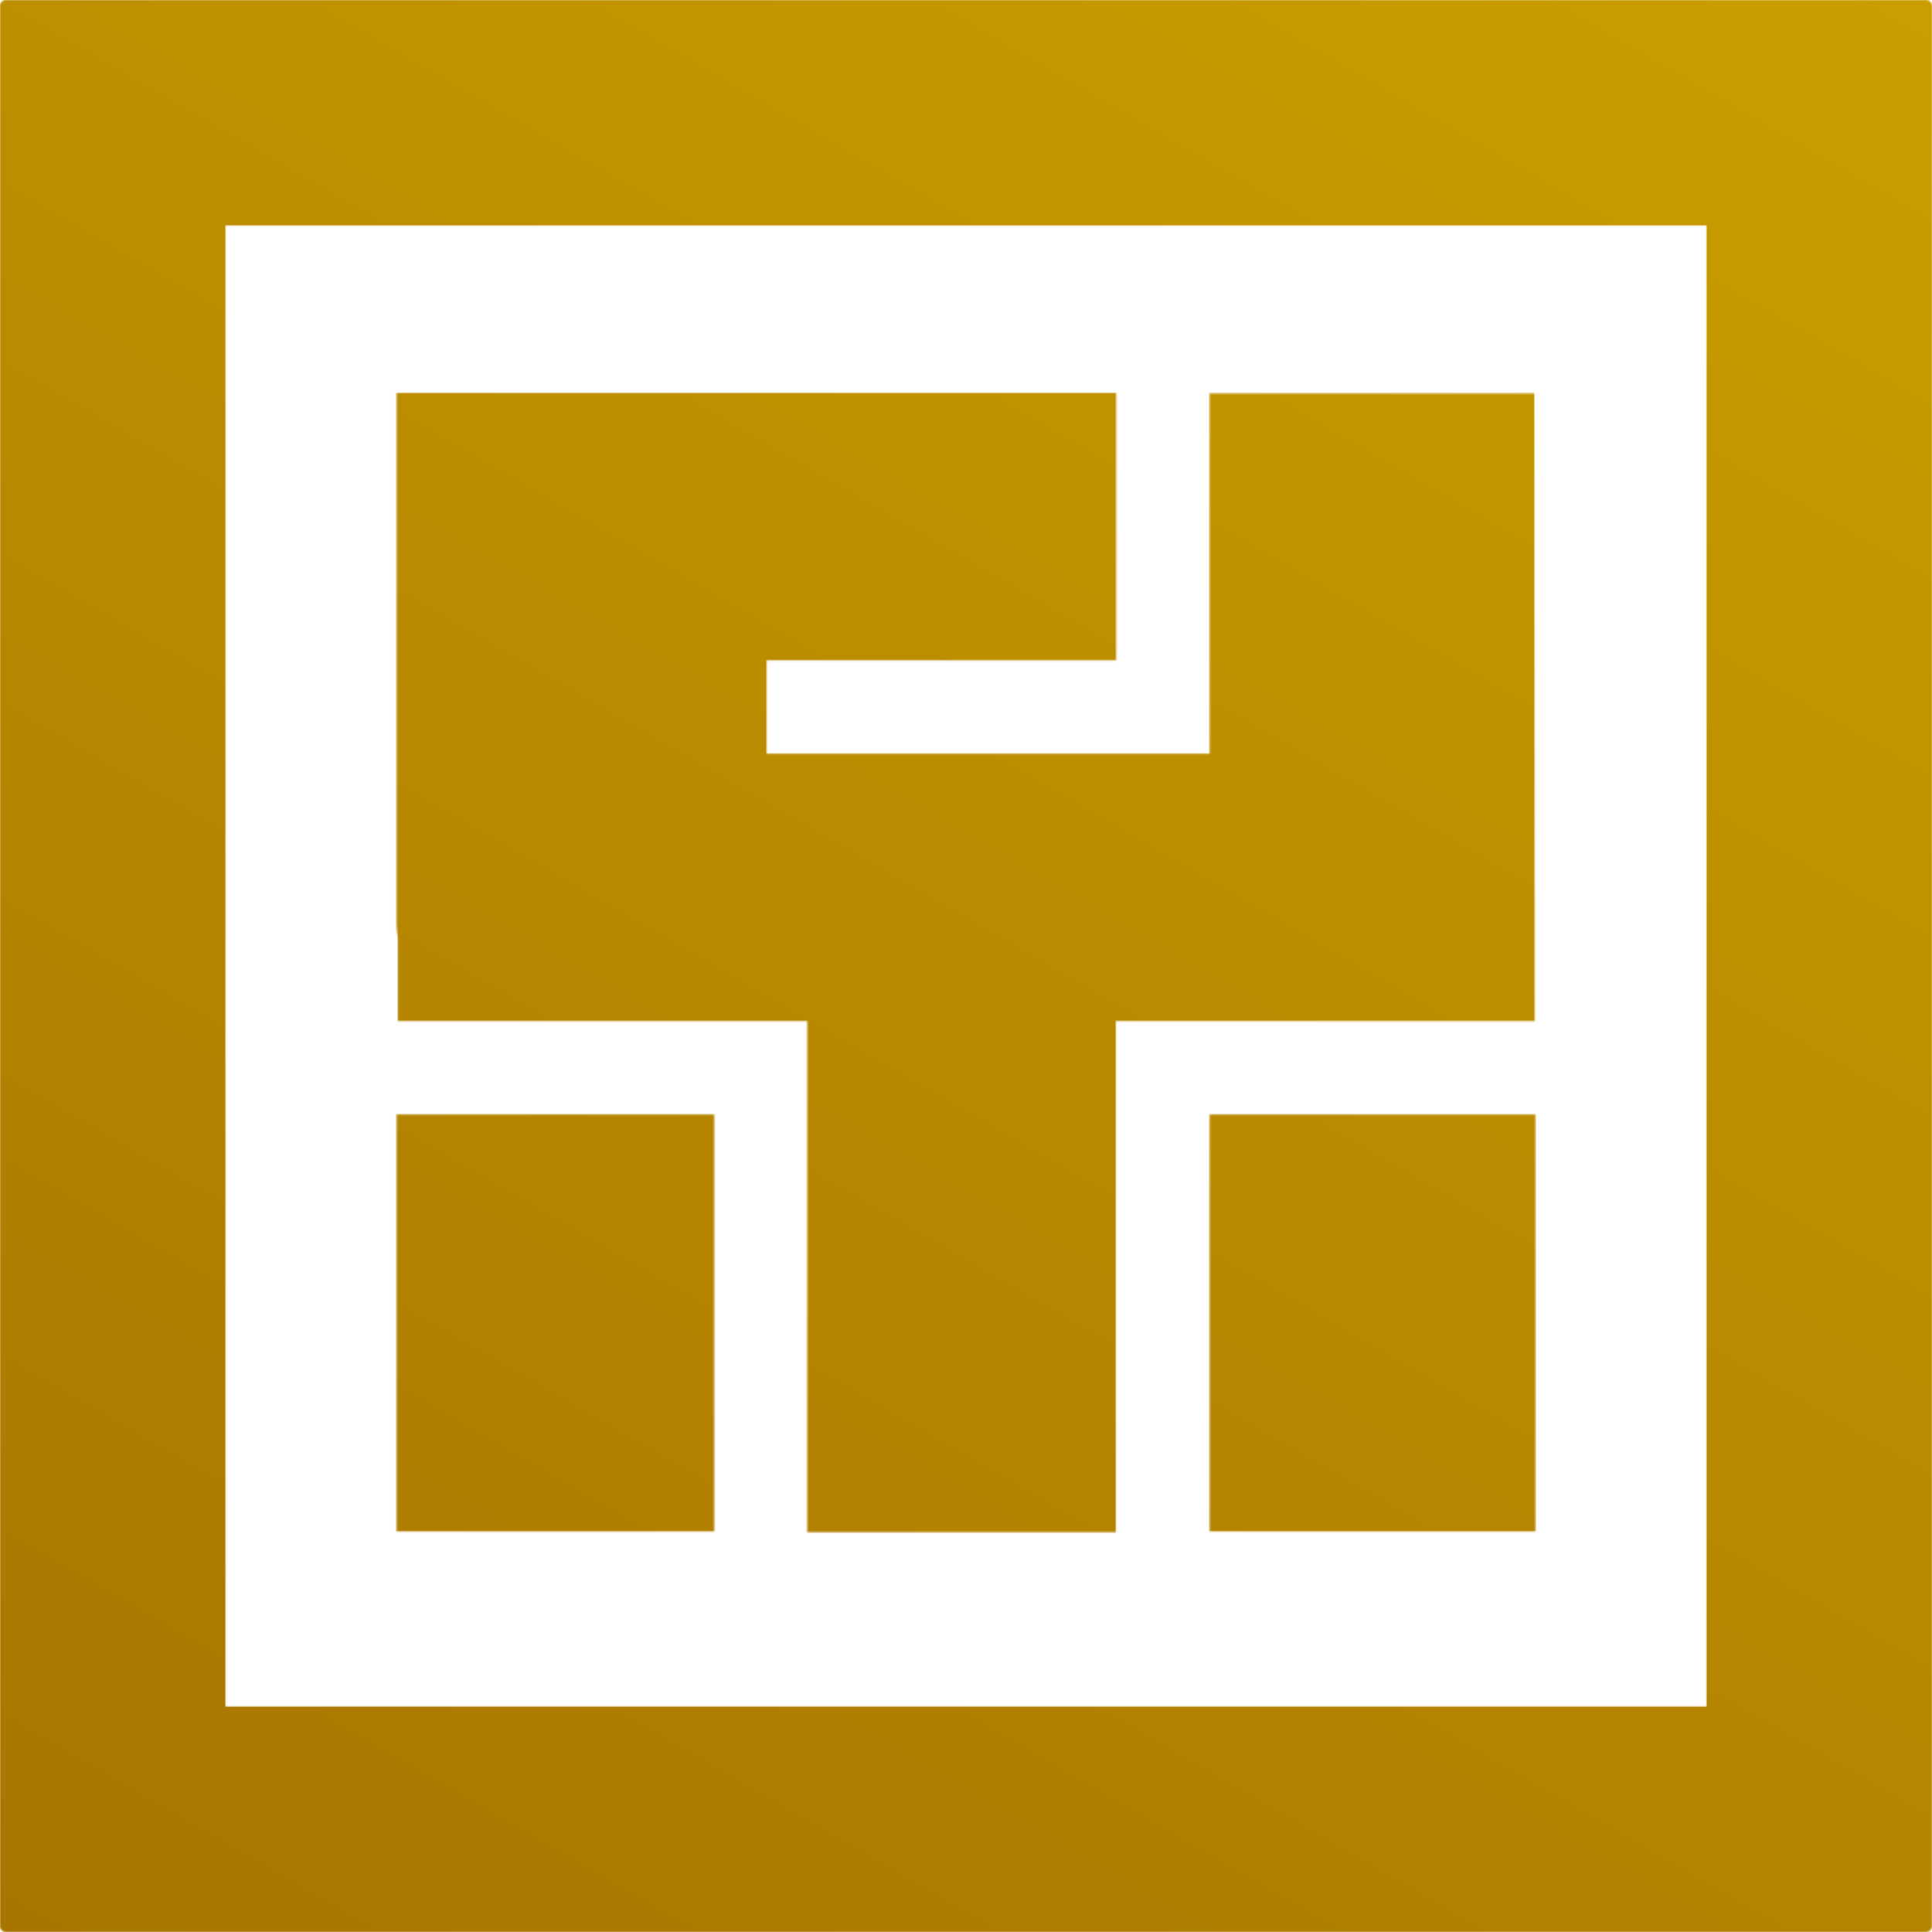
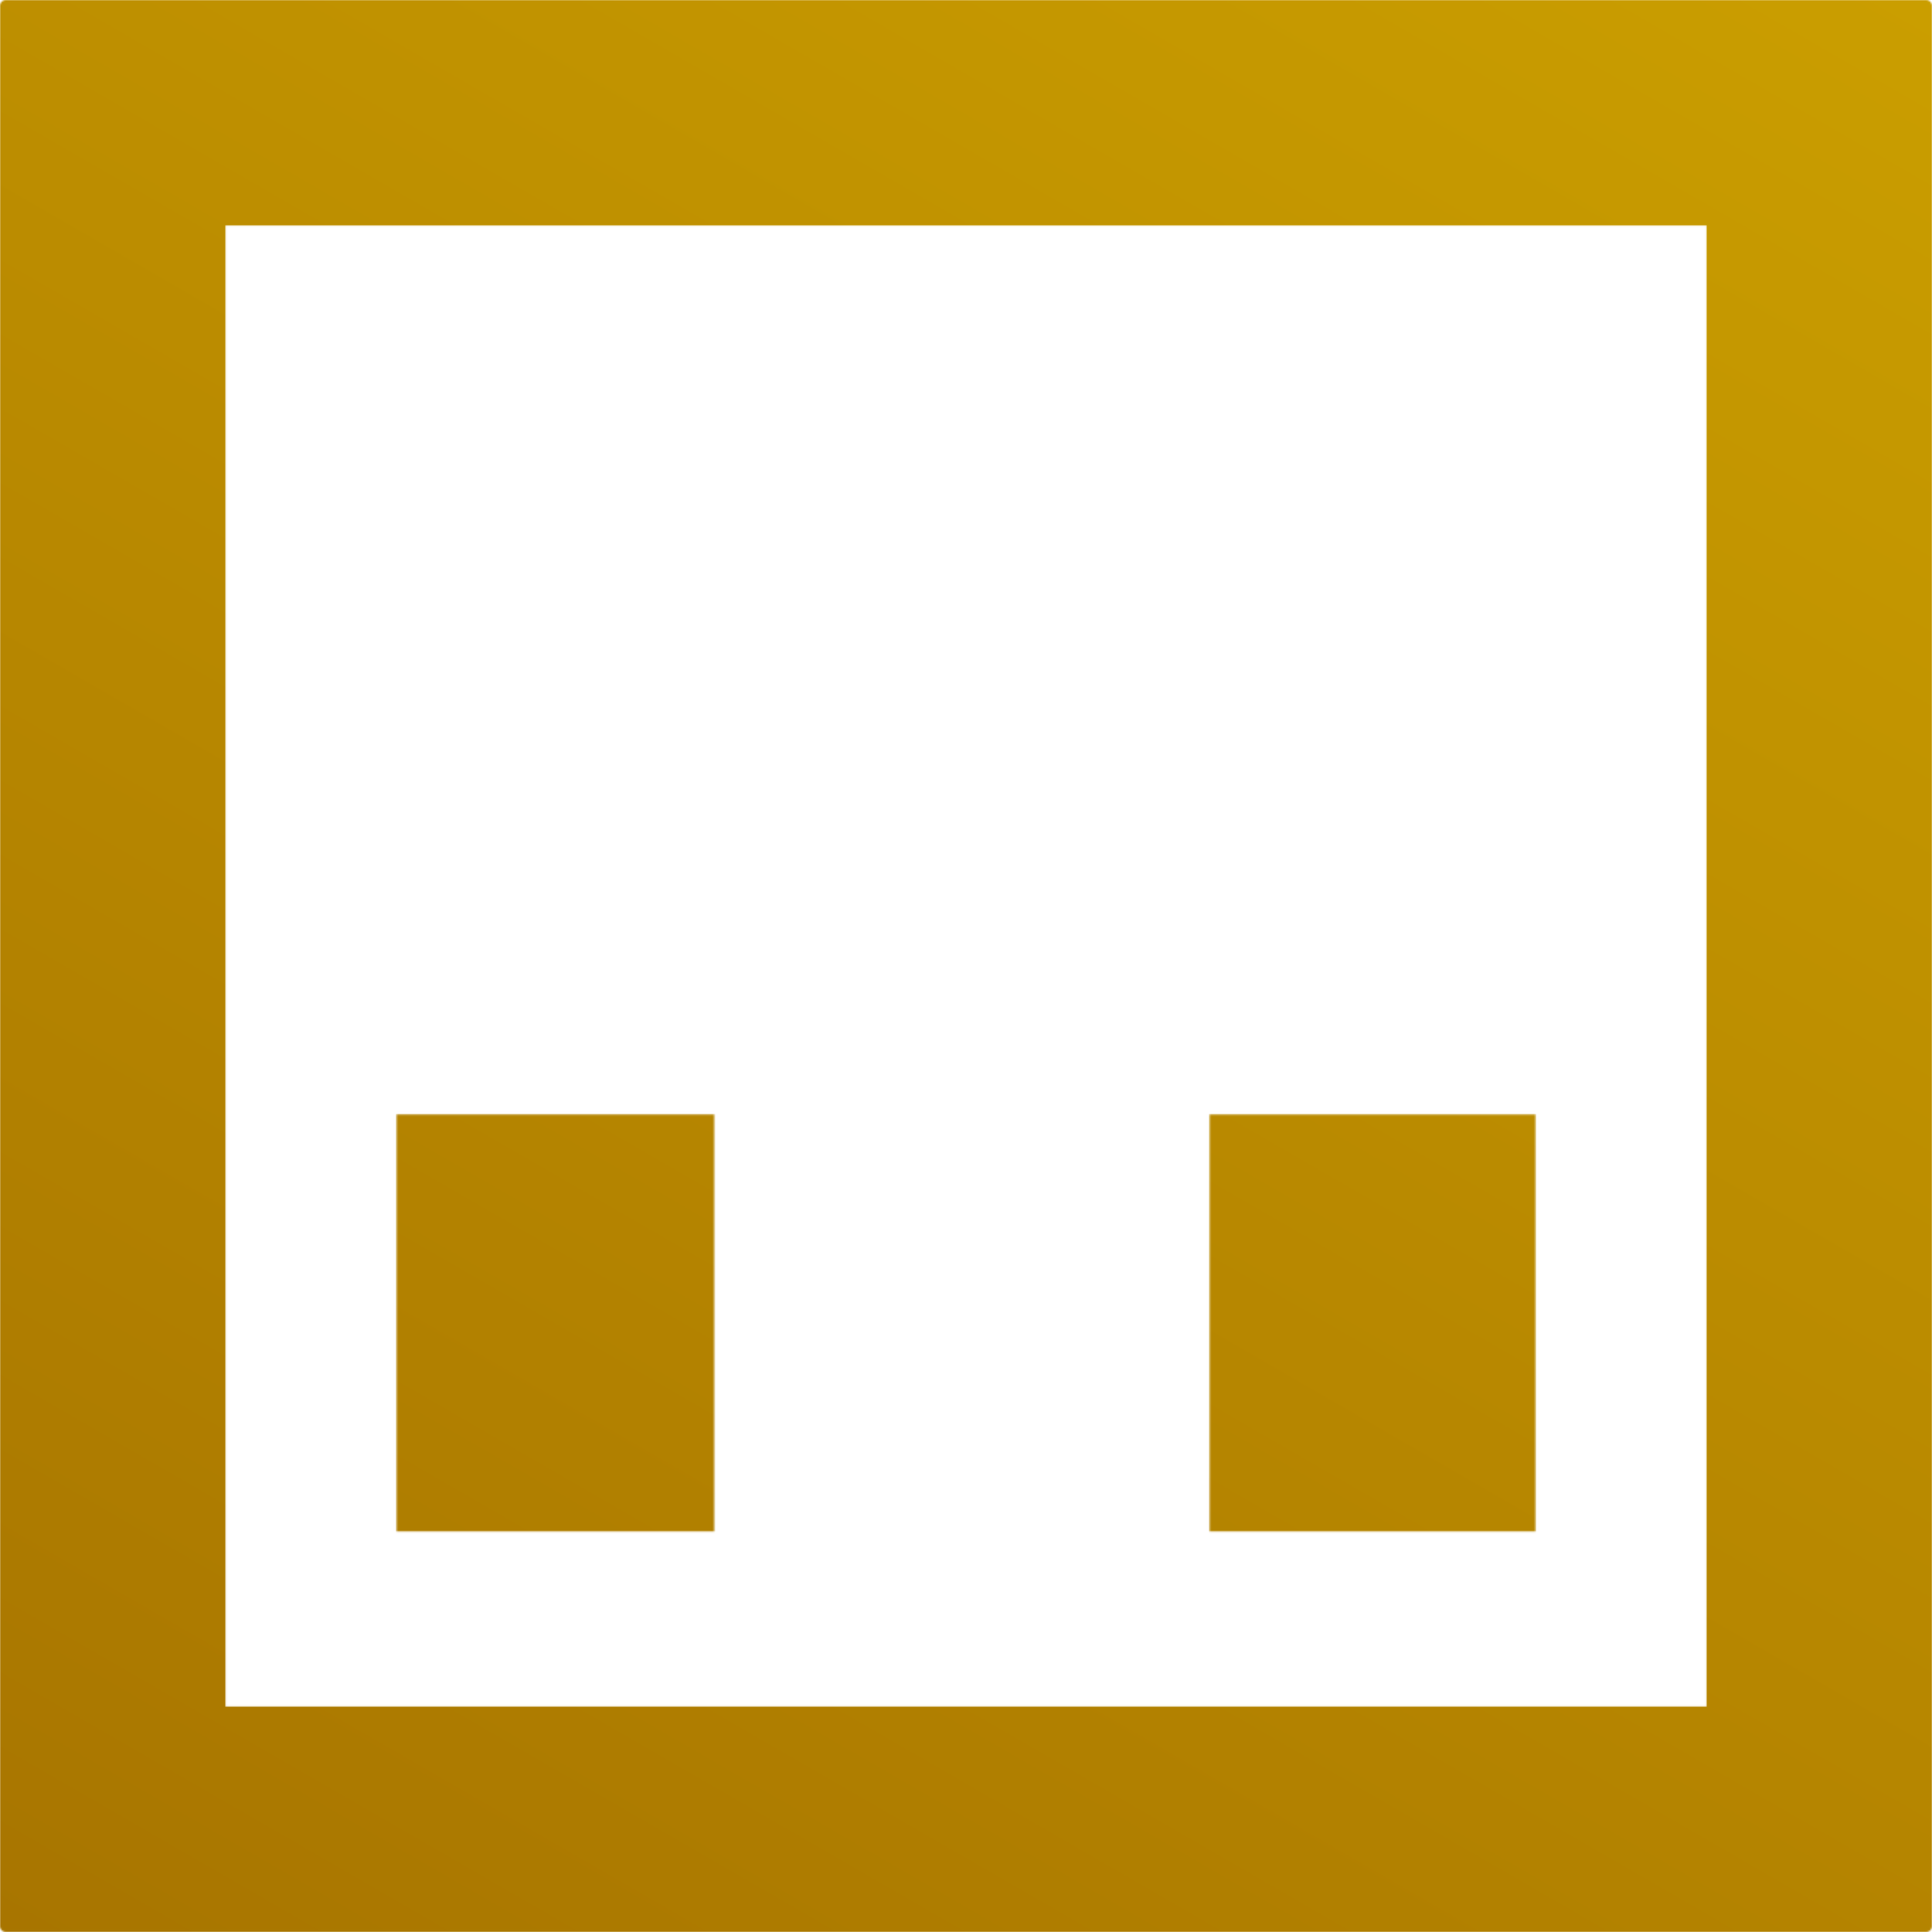
<svg xmlns="http://www.w3.org/2000/svg" id="Ebene_1" data-name="Ebene 1" viewBox="0 0 1200 1200">
  <defs>
    <style>.cls-1{fill:#fff;}.cls-2{mask:url(#mask);}.cls-3{fill:url(#Neues_Verlaufsfeld_1);}</style>
    <mask id="mask" x="0" y="0" width="1200" height="1200" maskUnits="userSpaceOnUse">
      <g transform="translate(0)">
        <path class="cls-1" d="M3.67,1200H1196.33a3.67,3.67,0,0,0,3.67-3.67V3.67A3.67,3.67,0,0,0,1196.33,0H3.67A3.67,3.67,0,0,0,0,3.67V1196.33A3.67,3.67,0,0,0,3.67,1200ZM140.07,140.06h919.87v919.87H140.07Z" />
        <rect class="cls-1" x="246.33" y="692.21" width="197.29" height="258.98" />
        <rect class="cls-1" x="751.32" y="692.23" width="202.35" height="258.96" />
-         <path class="cls-1" d="M953,244.36H751.3V468.13H476.17v-58H693.28V244.06H246.33V573.57a53.29,53.29,0,0,0,.66,7.79l.13,1.53v51.3H501.41V951.68H693.07V634.19H953.25Z" />
      </g>
    </mask>
    <linearGradient id="Neues_Verlaufsfeld_1" x1="190.19" y1="1309.81" x2="1009.81" y2="-109.81" gradientUnits="userSpaceOnUse">
      <stop offset="0" stop-color="#a87500" />
      <stop offset="1" stop-color="#ca9e00" />
    </linearGradient>
  </defs>
  <g class="cls-2">
    <rect class="cls-3" width="1200" height="1200" />
  </g>
</svg>